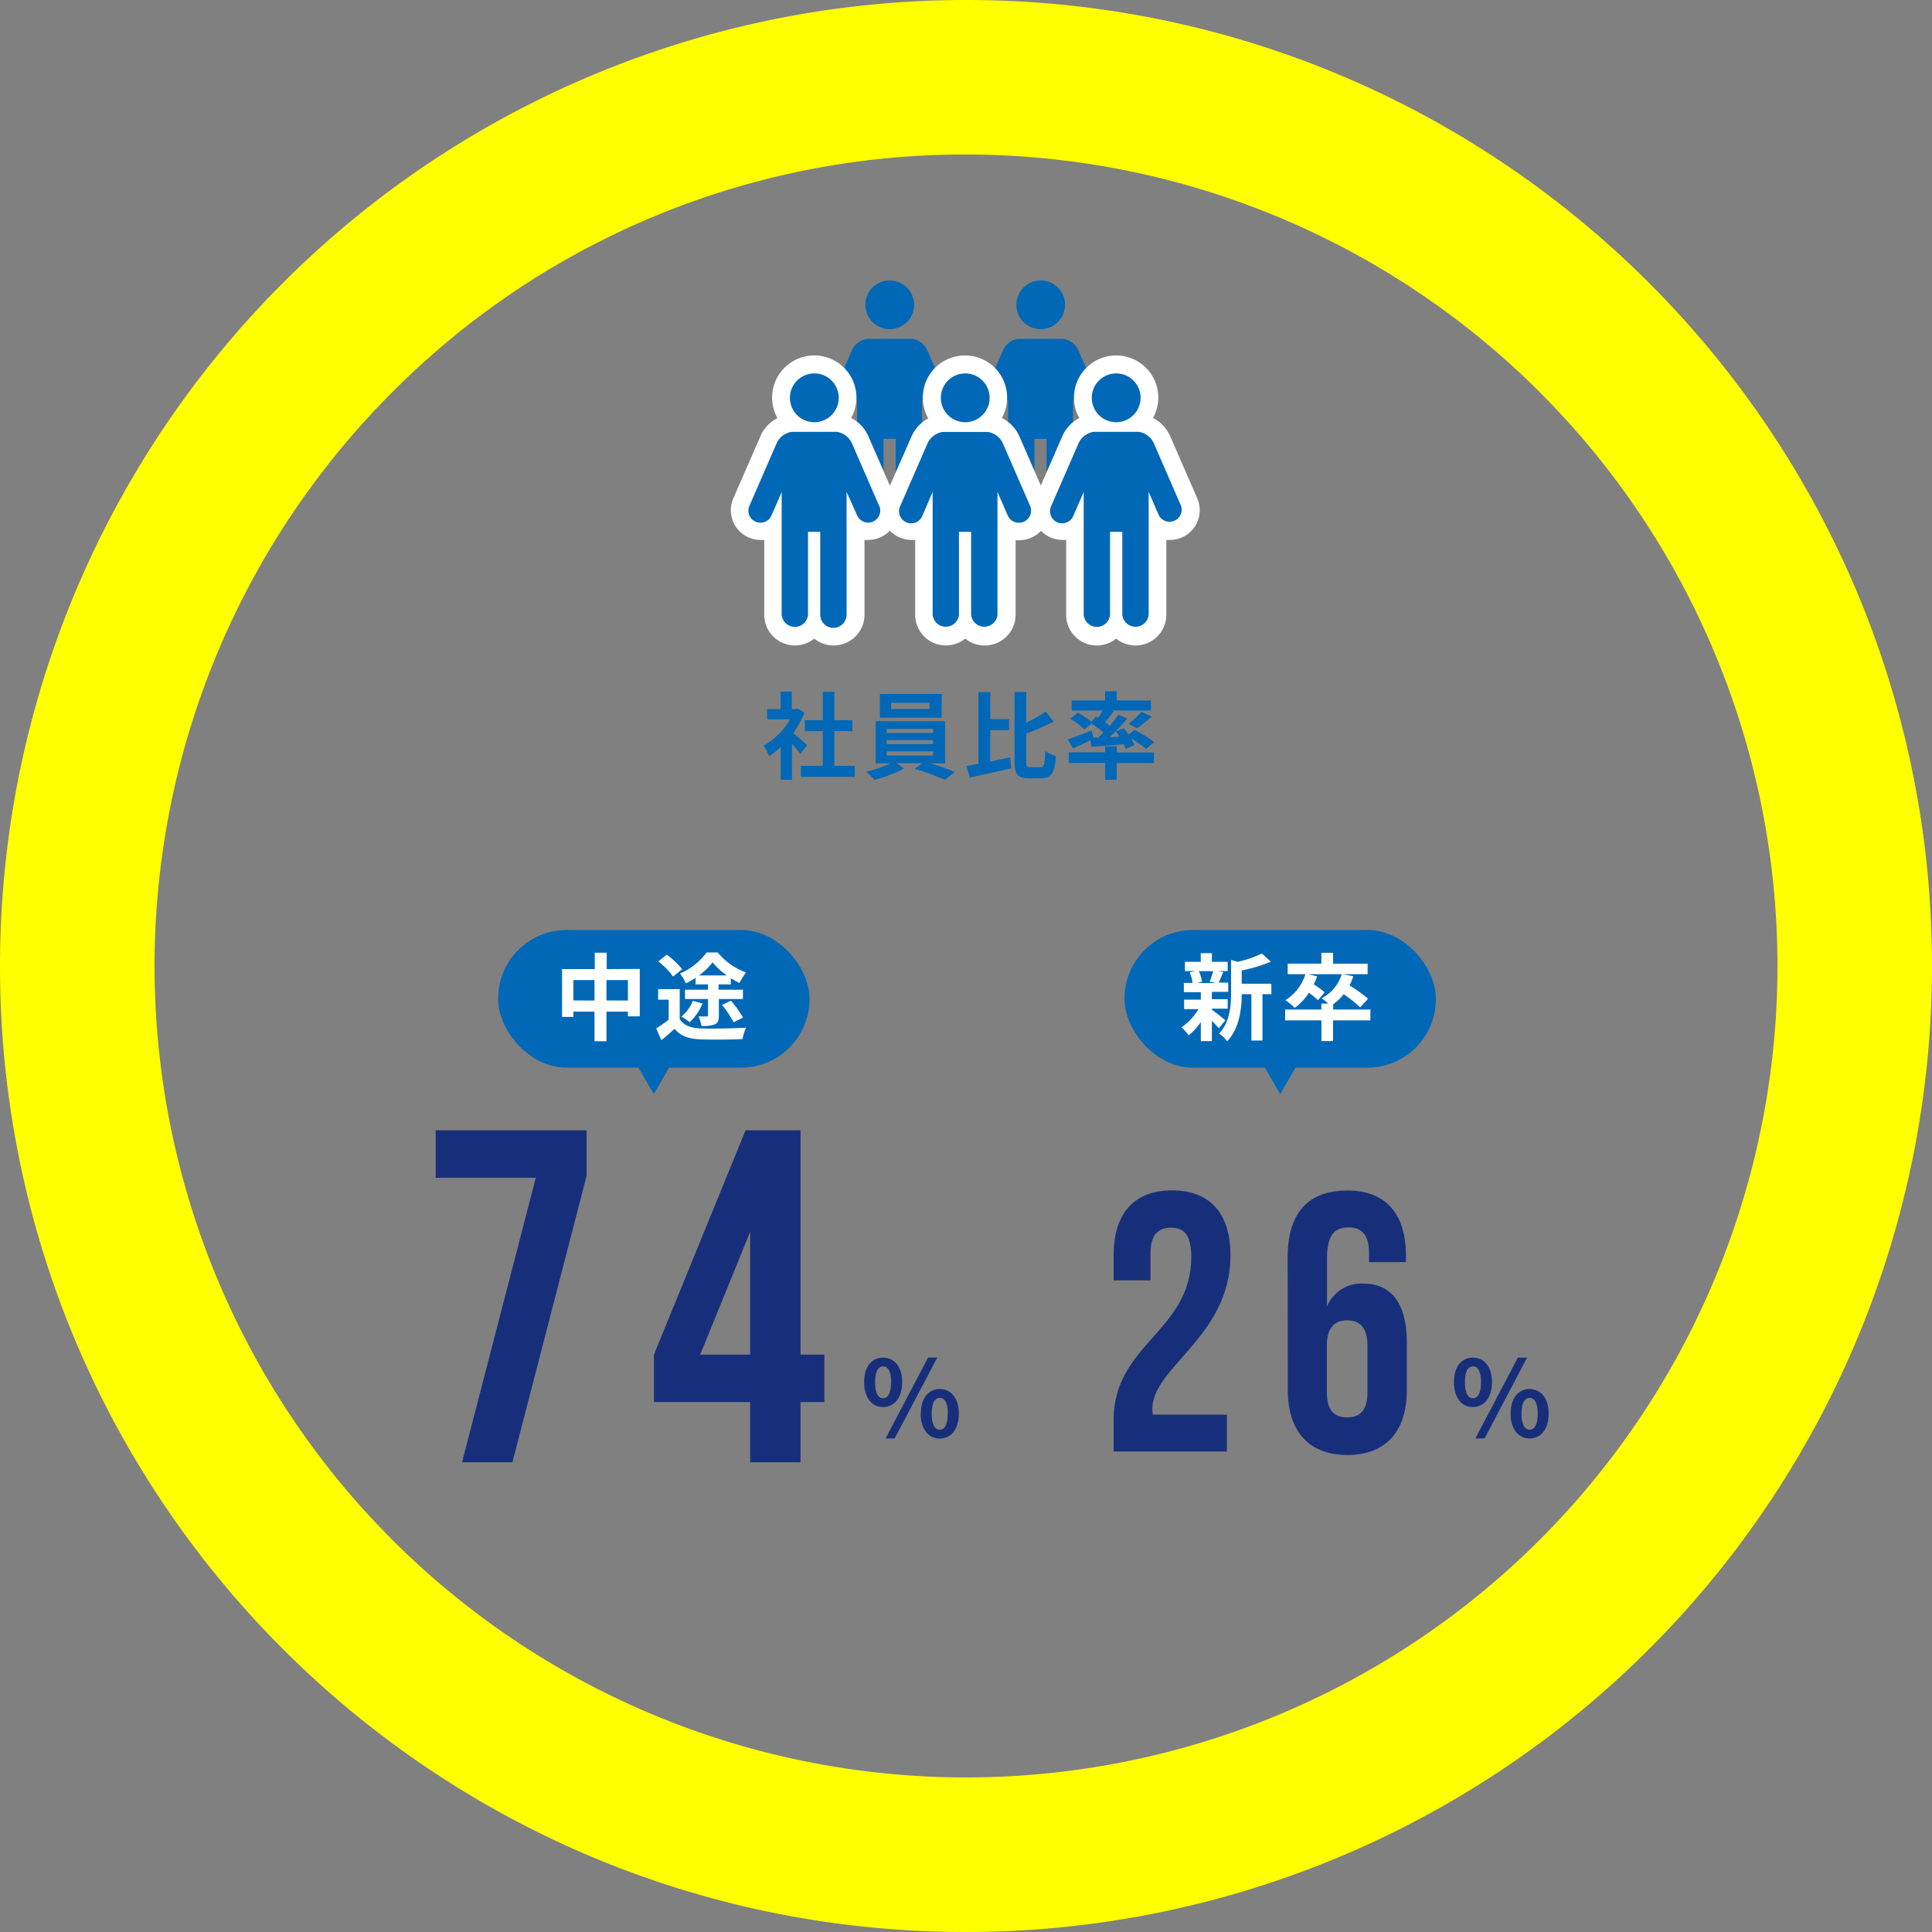
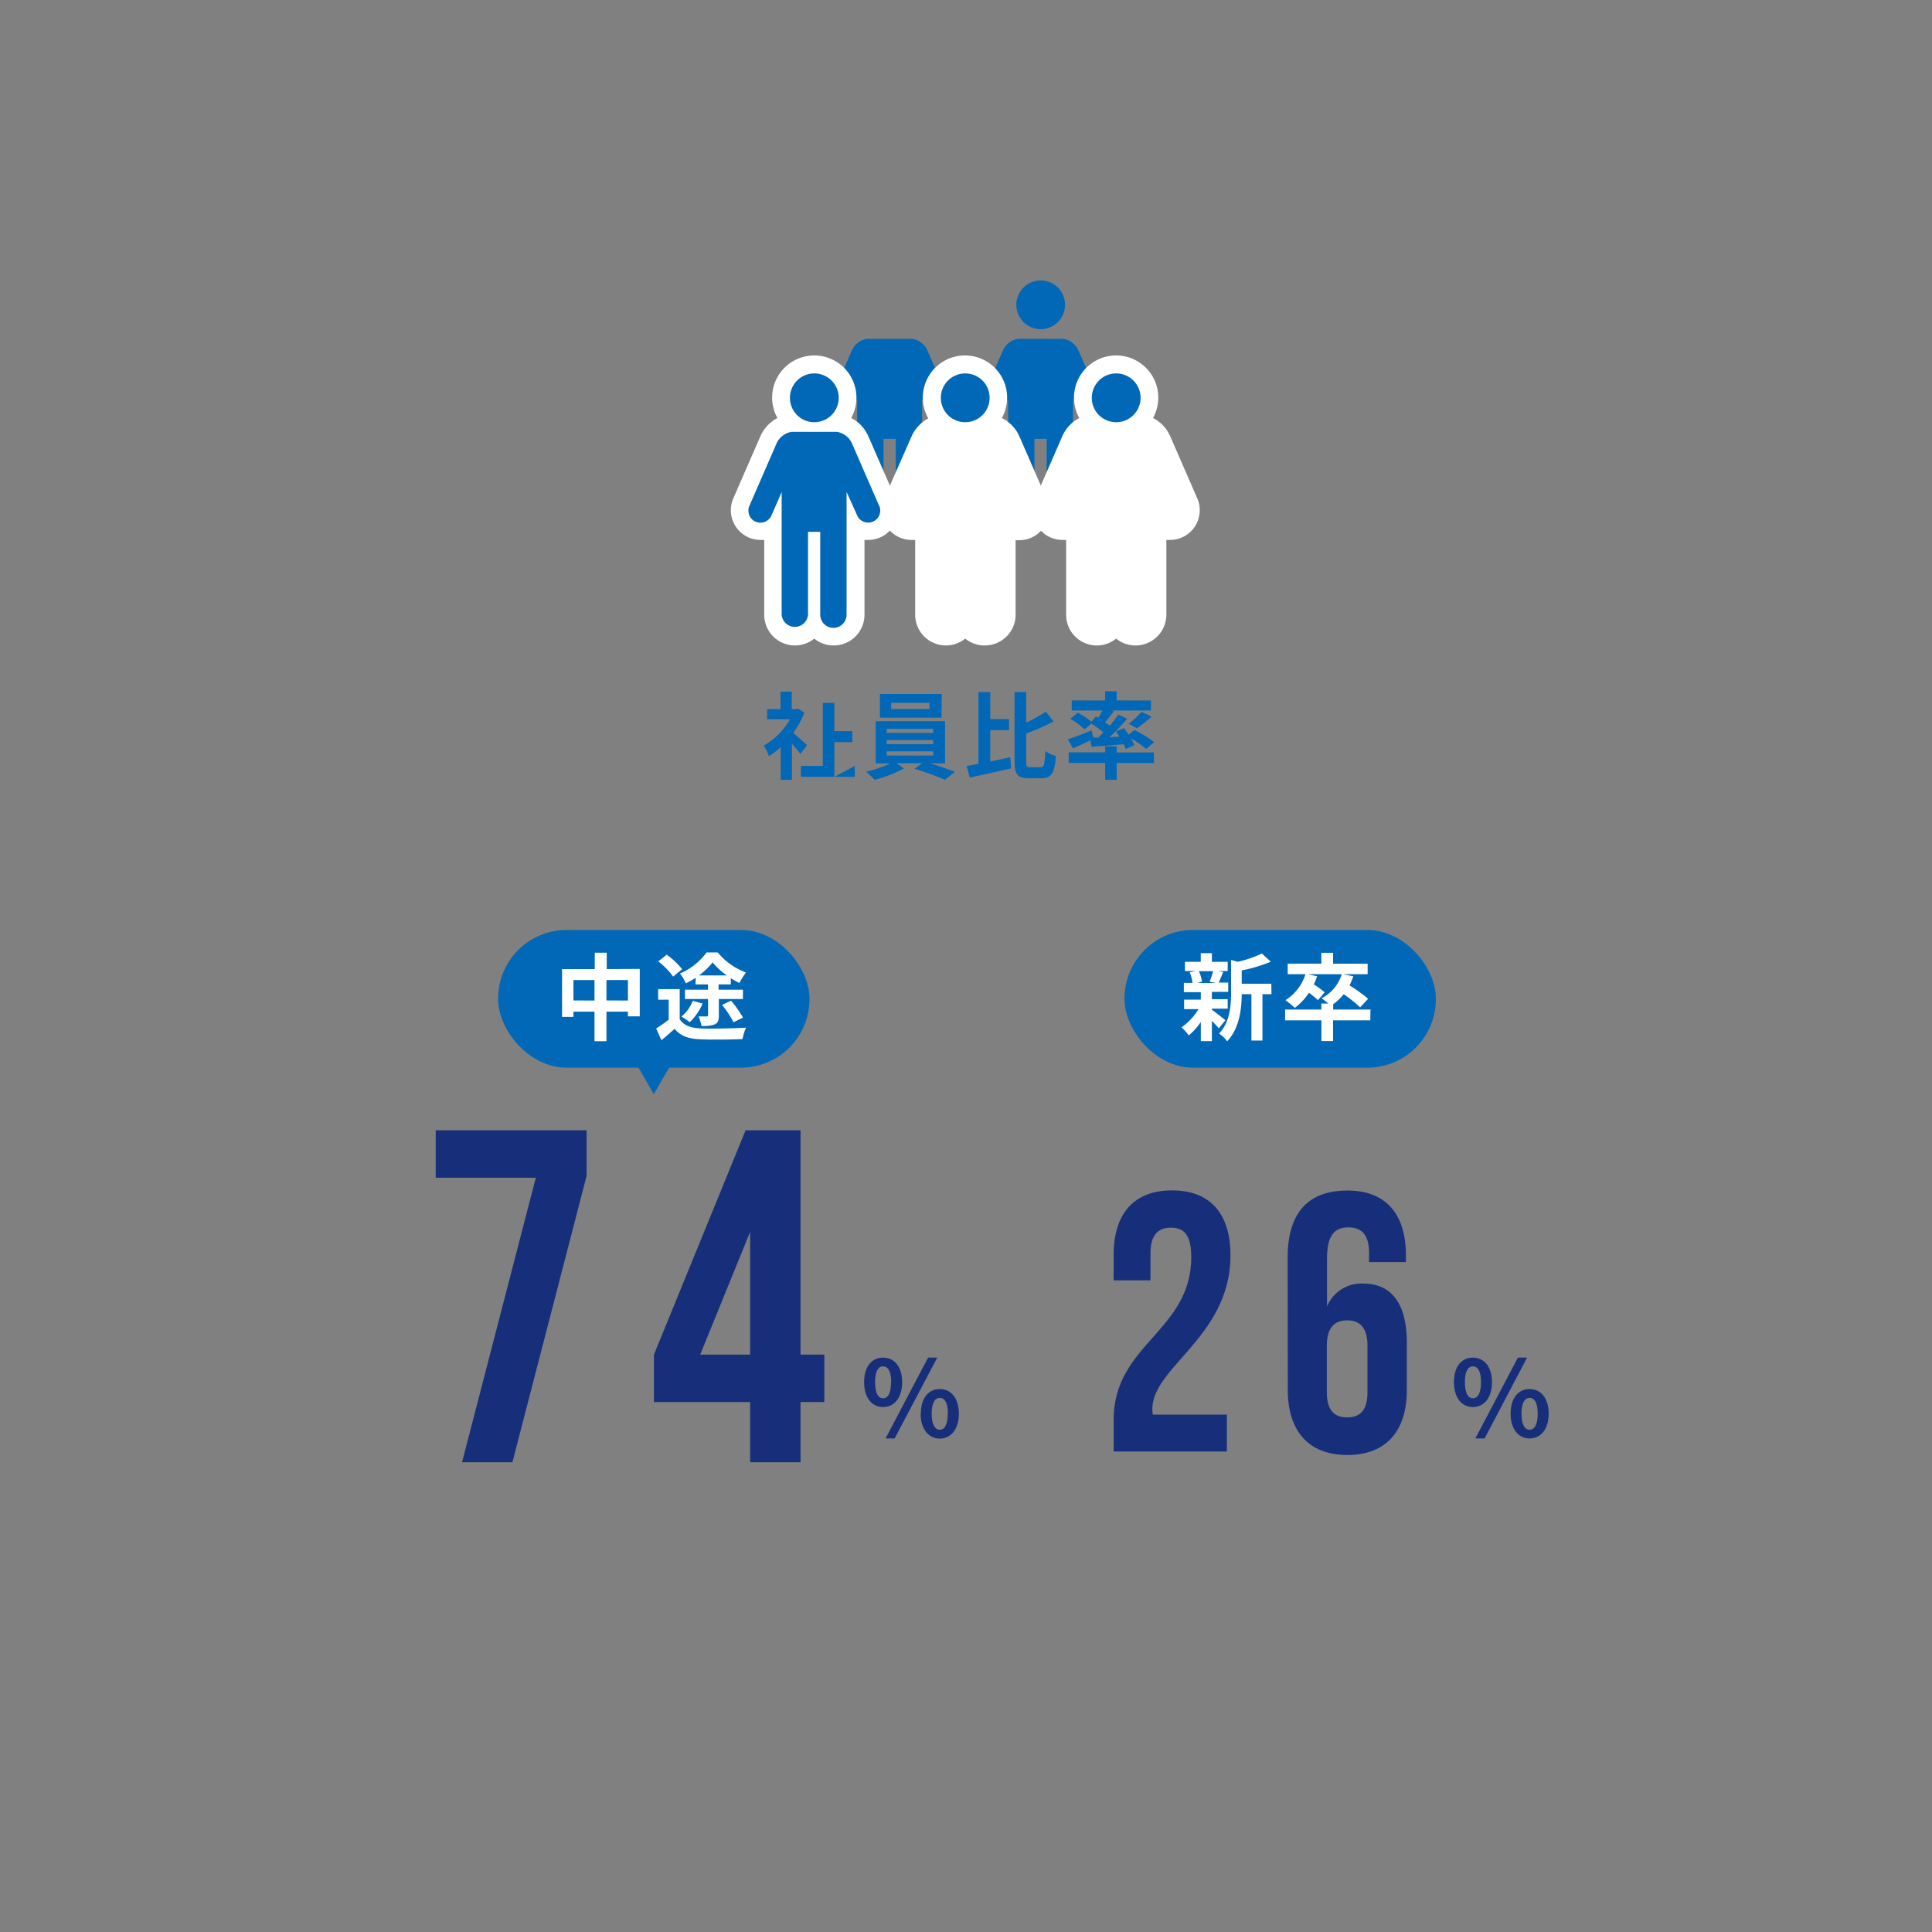
<svg xmlns="http://www.w3.org/2000/svg" viewBox="0 0 366.67 366.67">
  <rect x="0" y="0" width="366.67" height="366.67" fill="#808080" stroke="none" />
  <defs>
    <style>.cls-1{fill:#0068b6;}.cls-2{fill:#ff0;}.cls-3{fill:#fff;}.cls-4{fill:#172f7b;}</style>
  </defs>
  <title>life_13</title>
  <g id="レイヤー_2" data-name="レイヤー 2">
    <g id="レイヤー_1-2" data-name="レイヤー 1">
-       <path class="cls-1" d="M151.9,143.07c-.38-.51-1-1.23-1.6-1.89V148h-2.13v-6.22a14,14,0,0,1-2.23,1.73,8.37,8.37,0,0,0-1-2,13.4,13.4,0,0,0,5-5h-4.35v-1.93h2.55v-3.31h2.13v3.31h.81l.38-.09,1.2.77a17.68,17.68,0,0,1-2.12,3.86c.86.7,2.25,1.94,2.63,2.3Zm10.32,2.29v2.08H152v-2.08h4.16v-6.59h-3.42v-2.08h3.42v-5.38h2.19v5.38h3.41v2.08h-3.41v6.59Z" />
+       <path class="cls-1" d="M151.9,143.07c-.38-.51-1-1.23-1.6-1.89V148h-2.13v-6.22a14,14,0,0,1-2.23,1.73,8.37,8.37,0,0,0-1-2,13.4,13.4,0,0,0,5-5h-4.35v-1.93h2.55v-3.31h2.13v3.31h.81l.38-.09,1.2.77a17.68,17.68,0,0,1-2.12,3.86c.86.7,2.25,1.94,2.63,2.3Zm10.32,2.29v2.08H152v-2.08h4.16v-6.59h-3.42h3.42v-5.38h2.19v5.38h3.41v2.08h-3.41v6.59Z" />
      <path class="cls-1" d="M176.47,144.85c1.68.51,3.51,1.15,4.76,1.64L179.34,148a48.7,48.7,0,0,0-5.78-2.09l1.49-1.06h-4.88l1.37,1A24.25,24.25,0,0,1,166,148a19.71,19.71,0,0,0-1.62-1.53,22.68,22.68,0,0,0,4.61-1.59h-2.79v-8h13.16v8Zm2.22-8.64H167v-4.5h11.72Zm-10.41,2.9h8.82v-.78h-8.82Zm0,2.12h8.82v-.77h-8.82Zm0,2.16h8.82v-.79h-8.82Zm8.12-10h-7.27v1.17h7.27Z" />
      <path class="cls-1" d="M187.94,144.53l3.78-.81.2,2.1c-2.72.63-5.66,1.28-7.87,1.75l-.6-2.2c.67-.1,1.43-.25,2.25-.41V131.35h2.24v5.13h3.56v2.09h-3.56Zm9.56,1.08c.66,0,.77-.61.9-3.06a6.29,6.29,0,0,0,2,.93c-.22,3.05-.78,4.22-2.7,4.22h-2.49c-2.09,0-2.66-.72-2.66-3.28V131.35h2.21v5.8a27.43,27.43,0,0,0,3.73-2.09l1.47,1.87a46.39,46.39,0,0,1-5.2,2.29v5.22c0,1,.09,1.17.77,1.17Z" />
      <path class="cls-1" d="M208.42,140c.34-.32.68-.66,1-1a22.91,22.91,0,0,0-2.27-1.67l-1.32,1.1a13.59,13.59,0,0,0-2.7-2l1.43-1.17a18.43,18.43,0,0,1,2.59,1.71l.83-1,.43.27c.31-.45.59-.94.85-1.39H203.4v-1.91h6.34v-1.74h2.19v1.74h6.5v1.91H211l.39.15c-.55.72-1.15,1.46-1.67,2.07.32.23.63.45.9.66.63-.73,1.19-1.46,1.64-2.1l1.67.77a42.42,42.42,0,0,1-3.35,3.51l1.86-.09c-.2-.34-.43-.66-.65-1l1.51-.63c.29.38.61.81.9,1.24l1.1-.88a22.68,22.68,0,0,1,3.76,2.3l-1.54,1.28a20.35,20.35,0,0,0-2.87-2,7.87,7.87,0,0,1,.62,1.3l-1.63.72a6.89,6.89,0,0,0-.37-.9c-2.18.19-4.38.36-6.11.48l-.21-1.24c-1.14.56-2.33,1.12-3.3,1.55l-1-1.73c1.14-.36,2.87-1,4.52-1.67l.33,1.33Zm3.51,2.81H219v2h-7.06V148h-2.19v-3.21h-6.92v-2h6.92v-1.15h2.19Zm2.29-5.44a16.54,16.54,0,0,0,2.43-2.28l1.91.92a29,29,0,0,1-2.77,2.21Z" />
-       <path class="cls-2" d="M183.33,29.33a154,154,0,0,1,108.9,262.9A154,154,0,1,1,74.44,74.44,153,153,0,0,1,183.33,29.33m0-29.33A183.33,183.33,0,0,0,0,183.33C0,284.59,82.08,366.67,183.33,366.67A183.33,183.33,0,0,0,366.67,183.33C366.67,82.08,284.59,0,183.33,0Z" />
      <path class="cls-1" d="M197.51,62.47a4.62,4.62,0,1,0-4.62-4.62A4.62,4.62,0,0,0,197.51,62.47Z" />
-       <path class="cls-1" d="M168.86,62.47a4.62,4.62,0,1,0-4.62-4.62A4.62,4.62,0,0,0,168.86,62.47Z" />
      <path class="cls-1" d="M181.18,78.32,176,66.5a3.77,3.77,0,0,0-2.86-2.19c-.19,0-8.4,0-8.6,0a3.77,3.77,0,0,0-2.86,2.19l-5.15,11.82a2.3,2.3,0,0,0,4.21,1.84l1.94-4.46V99a2.51,2.51,0,0,0,5,0V83.29H170V99a2.51,2.51,0,0,0,5,0V75.7L177,80.16a2.3,2.3,0,0,0,4.21-1.84Z" />
      <path class="cls-1" d="M209.82,78.32,204.67,66.5a3.77,3.77,0,0,0-2.87-2.19c-.19,0-8.39,0-8.59,0a3.77,3.77,0,0,0-2.86,2.19l-5.16,11.82a2.34,2.34,0,0,0,.19,2.18,2.3,2.3,0,0,0,4-.34l1.94-4.46V99a2.51,2.51,0,0,0,5,0V83.29h2.32V99a2.5,2.5,0,1,0,5,0V75.7l2,4.46a2.3,2.3,0,0,0,4,.34A2.31,2.31,0,0,0,209.82,78.32Z" />
      <path class="cls-3" d="M154.54,83.46a8,8,0,1,1,8-8A8,8,0,0,1,154.54,83.46Z" />
      <path class="cls-3" d="M158.2,122.5a5.79,5.79,0,0,1-3.66-1.3,5.83,5.83,0,0,1-9.5-4.54V102.47a5.52,5.52,0,0,1-.71,0,5.63,5.63,0,0,1-5.16-7.87l5.15-11.82a7.12,7.12,0,0,1,5.2-4.12c.42-.1.91-.12,5.06-.12s4.56,0,5,.12a7.06,7.06,0,0,1,5.21,4.11l5.16,11.82a5.63,5.63,0,0,1-5.16,7.88,5.81,5.81,0,0,1-.72,0v14.19A5.84,5.84,0,0,1,158.2,122.5Z" />
      <path class="cls-1" d="M166.85,96,161.7,84.16a3.78,3.78,0,0,0-2.87-2.2c-.19,0-8.39,0-8.59,0a3.8,3.8,0,0,0-2.86,2.2L142.23,96a2.31,2.31,0,0,0,.18,2.18,2.29,2.29,0,0,0,4-.34l1.94-4.45v23.3a2.51,2.51,0,0,0,5,0V100.94h2.32v15.72a2.5,2.5,0,1,0,5,0V93.36l2,4.45a2.29,2.29,0,1,0,4.2-1.83Z" />
      <path class="cls-3" d="M183.19,83.46a8,8,0,1,1,7.95-8A8,8,0,0,1,183.19,83.46Z" />
      <path class="cls-3" d="M186.85,122.5a5.79,5.79,0,0,1-3.66-1.3,5.83,5.83,0,0,1-9.5-4.54V102.47a5.52,5.52,0,0,1-.71,0,5.63,5.63,0,0,1-5.16-7.87L173,82.83a7.1,7.1,0,0,1,5.2-4.12c.41-.1.91-.12,5.06-.12s4.55,0,5,.12a7.1,7.1,0,0,1,5.21,4.11l5.15,11.82a5.63,5.63,0,0,1-5.15,7.88,5.81,5.81,0,0,1-.72,0v14.19A5.84,5.84,0,0,1,186.85,122.5Z" />
-       <path class="cls-1" d="M195.5,96l-5.15-11.82a3.8,3.8,0,0,0-2.87-2.2c-.19,0-8.4,0-8.59,0a3.8,3.8,0,0,0-2.87,2.2L170.87,96a2.3,2.3,0,1,0,4.21,1.84L177,93.36v23.3a2.51,2.51,0,0,0,5,0V100.94h2.31v15.72a2.51,2.51,0,0,0,5,0V93.36l1.94,4.45A2.3,2.3,0,1,0,195.5,96Z" />
      <path class="cls-3" d="M211.83,83.46a8,8,0,1,1,8-8A8,8,0,0,1,211.83,83.46Z" />
      <path class="cls-3" d="M215.49,122.5a5.81,5.81,0,0,1-3.66-1.3,5.82,5.82,0,0,1-9.49-4.54V102.47a5.81,5.81,0,0,1-.72,0,5.63,5.63,0,0,1-5.16-7.87l5.16-11.82a7.1,7.1,0,0,1,5.2-4.12c.41-.1.91-.12,5.05-.12s4.56,0,5,.12a7.1,7.1,0,0,1,5.21,4.11l5.15,11.82a5.63,5.63,0,0,1-5.16,7.88,5.52,5.52,0,0,1-.71,0v14.19A5.85,5.85,0,0,1,215.49,122.5Z" />
-       <path class="cls-1" d="M224.15,96,219,84.16a3.78,3.78,0,0,0-2.86-2.2c-.19,0-8.4,0-8.6,0a3.8,3.8,0,0,0-2.86,2.2L199.52,96a2.3,2.3,0,1,0,4.21,1.84l1.94-4.45v23.3a2.51,2.51,0,0,0,5,0V100.94H213v15.72a2.51,2.51,0,0,0,5,0V93.36l1.94,4.45A2.3,2.3,0,0,0,224.15,96Z" />
      <path class="cls-1" d="M154.54,80.13a4.63,4.63,0,1,0-4.62-4.62A4.62,4.62,0,0,0,154.54,80.13Z" />
      <path class="cls-1" d="M183.19,80.13a4.63,4.63,0,1,0-4.63-4.62A4.62,4.62,0,0,0,183.19,80.13Z" />
      <path class="cls-1" d="M211.83,80.13a4.63,4.63,0,1,0-4.62-4.62A4.62,4.62,0,0,0,211.83,80.13Z" />
      <path class="cls-4" d="M275.94,262.32c0-3,1.48-4.66,3.6-4.66s3.62,1.7,3.62,4.66-1.5,4.72-3.62,4.72S275.94,265.3,275.94,262.32Zm5.14,0c0-2.18-.68-3-1.54-3s-1.52.82-1.52,3,.66,3.06,1.52,3.06S281.08,264.5,281.08,262.32Zm7-4.66h1.74L281.76,273H280ZM286.7,268.3c0-3,1.5-4.68,3.6-4.68s3.62,1.7,3.62,4.68S292.4,273,290.3,273,286.7,271.27,286.7,268.3Zm5.14,0c0-2.18-.68-3-1.54-3s-1.54.84-1.54,3,.68,3.05,1.54,3.05S291.84,270.48,291.84,268.3Z" />
      <path class="cls-4" d="M222.21,233c-2.37,0-3.86,1.33-3.86,4.83V243h-7v-4.76c0-7.84,3.79-12.32,11.09-12.32s11.09,4.48,11.09,12.32c0,16.1-16.16,21.63-14.74,30.24h14.06v7h-21.5v-6c0-14.42,14.74-16.8,14.74-30.94C226.06,234.14,224.57,233,222.21,233Z" />
      <path class="cls-4" d="M244.38,238.69c0-8.26,3.66-12.74,11.36-12.74,7.31,0,11.09,4.48,11.09,12.32v1.26h-7v-1.75c0-3.5-1.49-4.83-3.85-4.83-2.64,0-4.13,1.33-4.13,6v9a7.06,7.06,0,0,1,6.9-4.34c5.47,0,8.25,4,8.25,11.2v9c0,7.85-4,12.33-11.29,12.33s-11.3-4.48-11.3-12.33Zm7.44,16.73v8.82c0,3.5,1.49,4.76,3.86,4.76s3.85-1.26,3.85-4.76v-8.82c0-3.5-1.49-4.83-3.85-4.83S251.82,251.92,251.82,255.42Z" />
      <path class="cls-4" d="M164,262.32c0-3,1.48-4.66,3.6-4.66s3.62,1.7,3.62,4.66-1.5,4.72-3.62,4.72S164,265.3,164,262.32Zm5.14,0c0-2.18-.68-3-1.54-3s-1.52.82-1.52,3,.66,3.06,1.52,3.06S169.11,264.5,169.11,262.32Zm7-4.66h1.74L169.79,273h-1.72Zm-1.38,10.64c0-3,1.5-4.68,3.6-4.68s3.62,1.7,3.62,4.68-1.52,4.73-3.62,4.73S174.73,271.27,174.73,268.3Zm5.14,0c0-2.18-.68-3-1.54-3s-1.54.84-1.54,3,.68,3.05,1.54,3.05S179.87,270.48,179.87,268.3Z" />
      <path class="cls-4" d="M111.33,214.52v8.64L97.25,277.52H87.69l14-54h-19v-9Z" />
      <path class="cls-4" d="M124.11,257.09l17.39-42.57h10.43v42.57h4.52v9h-4.52v11.43h-9.56V266.09H124.11Zm18.26,0V233.78l-9.48,23.31Z" />
      <rect class="cls-1" x="94.54" y="176.5" width="59.09" height="26.13" rx="13" />
      <polygon class="cls-1" points="124.08 207.66 130.3 196.88 117.86 196.88 124.08 207.66" />
      <path class="cls-3" d="M121.42,183.89v9h-2.25V192H115.1v5.61h-2.27V192h-4v1h-2.16v-9.08h6.21v-3.11h2.27v3.11Zm-8.59,6V186h-4v3.87Zm6.34,0V186H115.1v3.87Z" />
      <path class="cls-3" d="M129,193.42c.75,1.2,2.12,1.69,4,1.76,2.11.09,6.2,0,8.59-.14a9.23,9.23,0,0,0-.67,2.16c-2.17.11-5.79.14-8,.05s-3.72-.59-4.89-2c-.78.7-1.55,1.41-2.5,2.16l-1-2.23a23.08,23.08,0,0,0,2.38-1.66v-3.79h-2v-2H129Zm-1.25-8.07a13.58,13.58,0,0,0-2.82-2.88l1.6-1.28a14.73,14.73,0,0,1,2.93,2.75Zm4.29.22a19.4,19.4,0,0,1-1.87,1.06,9.45,9.45,0,0,0-1.12-1.87,12.3,12.3,0,0,0,5.06-4h2.11a12.47,12.47,0,0,0,5.36,3.8,13.33,13.33,0,0,0-1.24,2,15.27,15.27,0,0,1-1.64-.91v1.18h-2.32v1H141v1.77h-4.57v3.11c0,.92-.15,1.41-.76,1.7a6.39,6.39,0,0,1-2.54.3,7,7,0,0,0-.56-1.8c.62,0,1.32,0,1.5,0s.31-.07.31-.27V189.6H130v-1.77h4.36v-1H132Zm1.3,4.89A10.56,10.56,0,0,1,130.9,194a10.37,10.37,0,0,0-1.58-1.06,7.16,7.16,0,0,0,2.16-3Zm4.59-5.34a13.83,13.83,0,0,1-2.69-2.47,13.25,13.25,0,0,1-2.57,2.47Zm.81,4.8a19.87,19.87,0,0,1,2.27,3.21l-1.8.88a18.73,18.73,0,0,0-2.17-3.29Z" />
      <rect class="cls-1" x="213.42" y="176.5" width="59.09" height="26.13" rx="13" />
-       <polygon class="cls-1" points="242.97 207.66 249.19 196.88 236.75 196.88 242.97 207.66" />
      <path class="cls-3" d="M230,191.63c.65.45,2.14,1.64,2.56,2l-1.24,1.53a18.82,18.82,0,0,0-1.32-1.41v3.84H227.9v-3.62a12.45,12.45,0,0,1-2.29,2.54,8,8,0,0,0-1.38-1.52,11.77,11.77,0,0,0,3.24-3.47h-2.74v-1.8h3.17V188.3h-3.22v-1.76h1.65a7.58,7.58,0,0,0-.54-2l1.1-.25h-2v-1.75h3v-1.64H230v1.64h3v1.75h-1.85l1,.19c-.32.78-.61,1.5-.86,2h1.81v1.76H230v1.39h3v1.8h-3Zm-2.48-7.32a7.2,7.2,0,0,1,.61,2l-.9.25h3.53l-1.19-.25a14.84,14.84,0,0,0,.67-2Zm13.79,4.37h-1.71v8.8H237.5v-8.8h-1.84c0,2.68-.4,6.48-2.77,8.95a5,5,0,0,0-1.53-1.46c2.07-2.2,2.28-5.26,2.28-7.74v-6.25l1.26.36a20.94,20.94,0,0,0,4.58-1.58l1.71,1.56a29.05,29.05,0,0,1-5.53,1.66v2.52h5.62Z" />
      <path class="cls-3" d="M260.07,193.65H253v3.93h-2.21v-3.93H243.9V191.6h6.88v-1.14h1.3a12.32,12.32,0,0,0-1.26-1,7.65,7.65,0,0,0,3.83-4.57h-6.39l1.71.4a12,12,0,0,1-.63,1.53,18.1,18.1,0,0,1,2.07,1.51l-1.28,1.49a15.56,15.56,0,0,0-1.71-1.4,11.51,11.51,0,0,1-2.68,2.86,16.52,16.52,0,0,0-1.78-1.46,9,9,0,0,0,3.8-4.93h-3.37v-2h6.39v-2.06H253v2.06h6.56v2h-4.63l1.91.4a12.8,12.8,0,0,1-.72,1.73,28.76,28.76,0,0,1,3.53,2.53l-1.51,1.63a26.06,26.06,0,0,0-3.12-2.49,10.38,10.38,0,0,1-2,1.91v1h7.08Z" />
    </g>
  </g>
</svg>